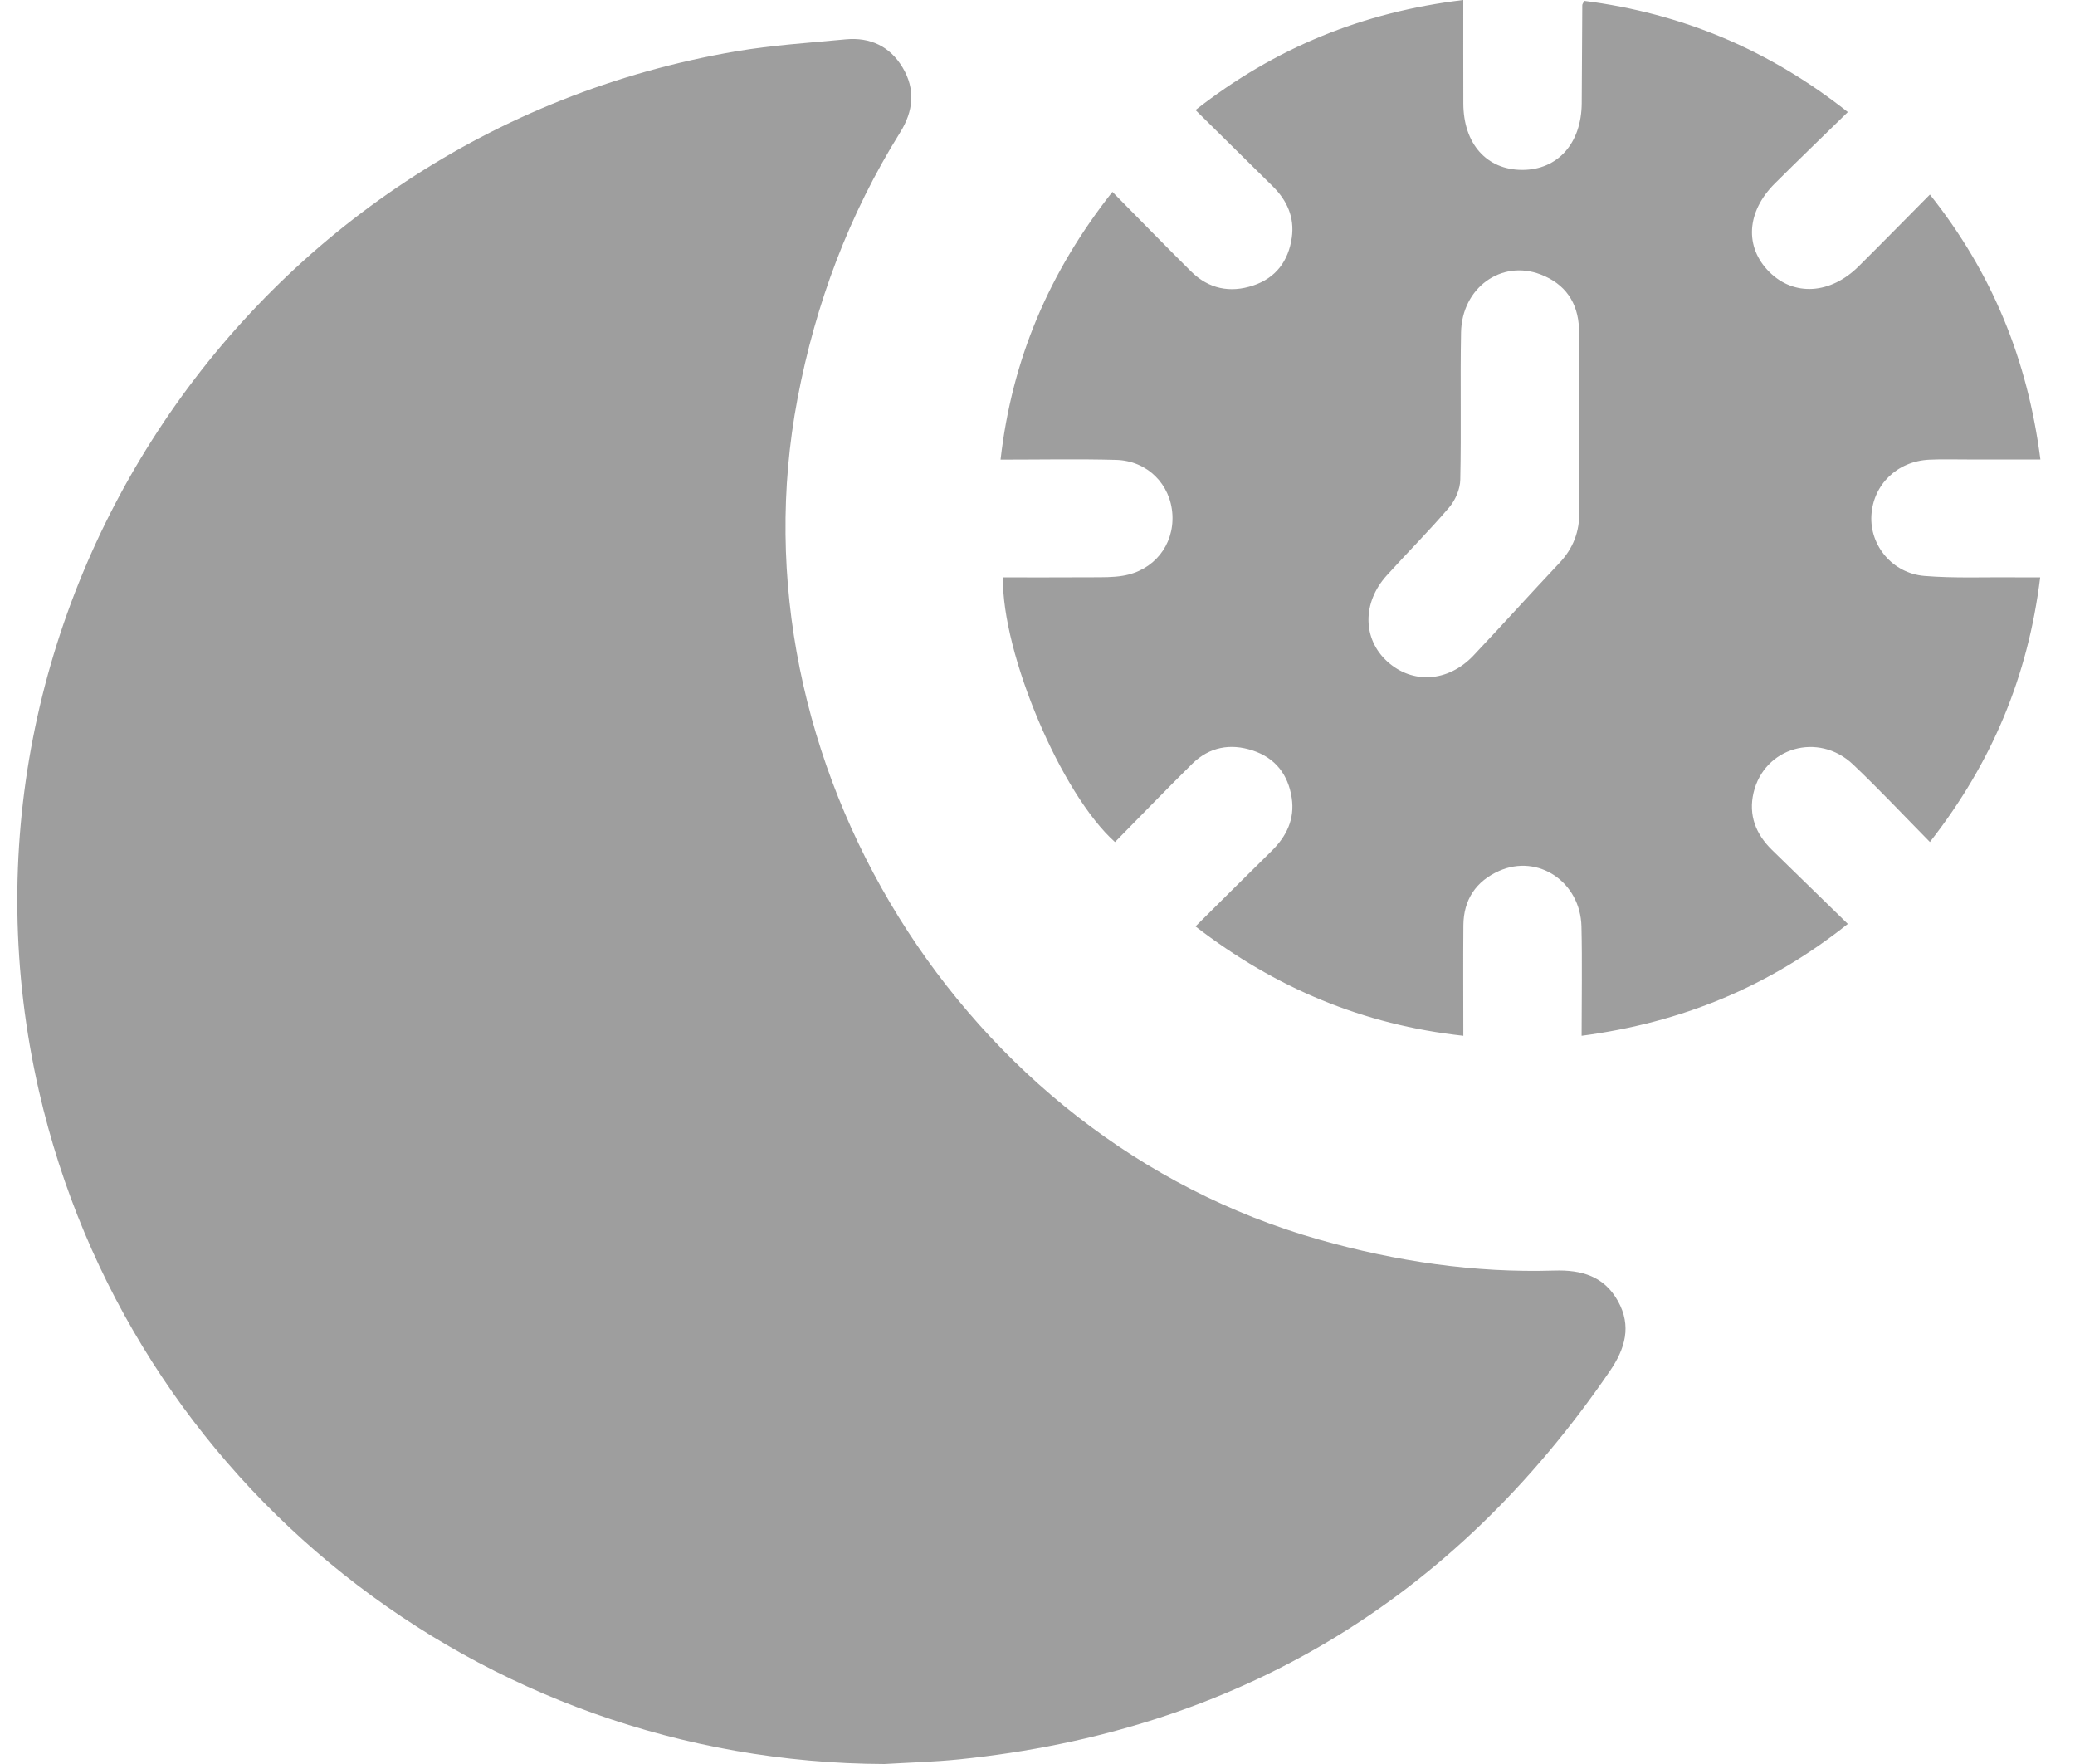
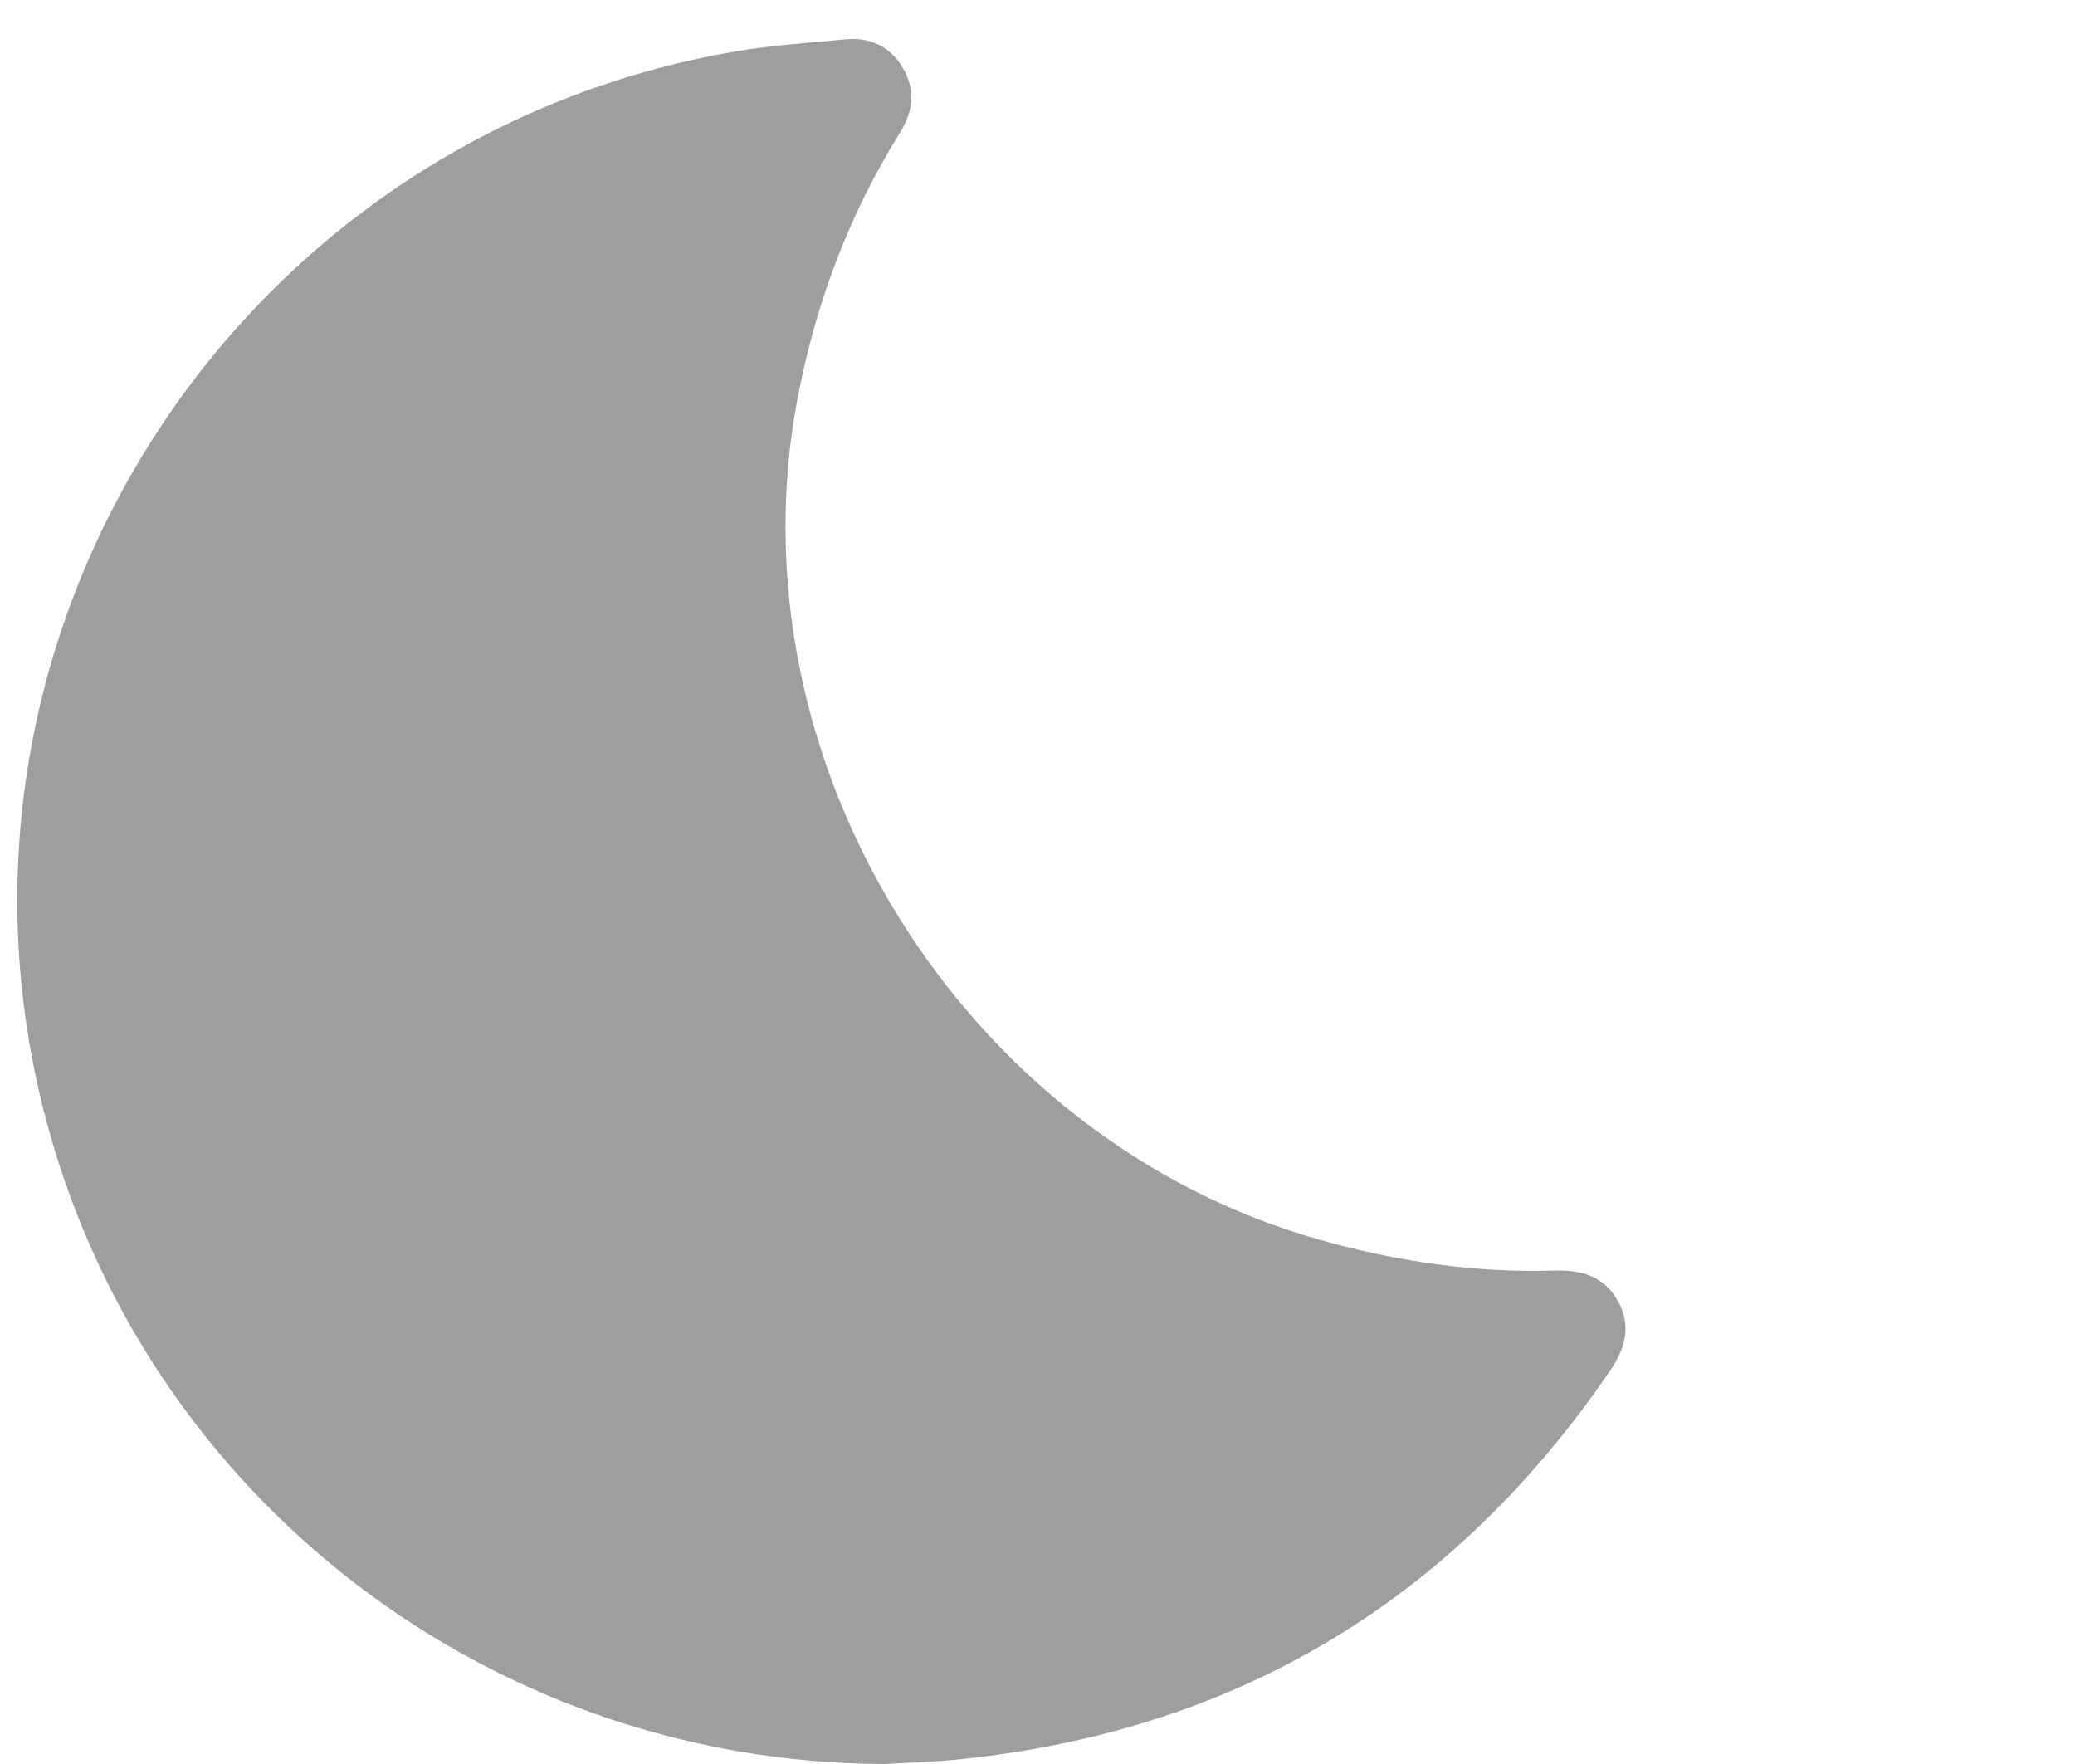
<svg xmlns="http://www.w3.org/2000/svg" width="40" height="34" viewBox="0 0 40 34" fill="none">
  <g clip-path="url(#clip0_1877_2599)">
    <path d="M17.05 34C9.242 33.972 2.485 28.602 0.751 21.029C-1.366 11.782 4.794 2.589 14.189 0.989C14.888 0.87 15.599 0.825 16.305 0.758C16.775 0.714 17.155 0.893 17.399 1.3C17.651 1.72 17.608 2.142 17.353 2.551C16.366 4.135 15.723 5.847 15.375 7.678C14.044 14.665 18.554 21.945 25.423 23.891C26.911 24.312 28.421 24.537 29.967 24.489C30.489 24.473 30.924 24.599 31.19 25.079C31.457 25.56 31.327 25.997 31.035 26.424C28.011 30.843 23.845 33.362 18.492 33.91C18.013 33.959 17.531 33.971 17.05 34Z" fill="#9E9E9E" />
-     <path d="M35.621 2.16C35.134 2.635 34.672 3.08 34.216 3.534C33.665 4.082 33.626 4.762 34.109 5.243C34.583 5.715 35.285 5.674 35.829 5.134C36.277 4.689 36.72 4.237 37.203 3.75C38.403 5.258 39.086 6.929 39.333 8.856C38.842 8.856 38.379 8.856 37.917 8.856C37.675 8.856 37.434 8.849 37.194 8.86C36.573 8.888 36.108 9.34 36.075 9.937C36.043 10.515 36.481 11.05 37.098 11.101C37.677 11.148 38.264 11.122 38.847 11.128C38.996 11.129 39.144 11.128 39.329 11.128C39.094 13.037 38.401 14.697 37.203 16.229C36.697 15.716 36.223 15.21 35.721 14.734C35.054 14.101 34.008 14.405 33.803 15.281C33.703 15.711 33.846 16.076 34.158 16.381C34.636 16.847 35.115 17.313 35.621 17.808C34.093 19.023 32.412 19.71 30.489 19.964C30.489 19.242 30.502 18.55 30.486 17.859C30.467 16.999 29.651 16.451 28.897 16.787C28.453 16.985 28.214 17.341 28.21 17.832C28.204 18.524 28.209 19.217 28.209 19.964C26.275 19.751 24.593 19.048 23.046 17.856C23.549 17.357 24.03 16.877 24.514 16.401C24.802 16.118 24.962 15.786 24.901 15.381C24.833 14.932 24.587 14.61 24.148 14.465C23.716 14.323 23.313 14.398 22.986 14.719C22.481 15.216 21.99 15.727 21.494 16.23C20.457 15.308 19.31 12.591 19.334 11.129C19.913 11.129 20.494 11.13 21.074 11.127C21.264 11.126 21.456 11.129 21.643 11.098C22.241 11 22.633 10.511 22.601 9.921C22.569 9.336 22.12 8.88 21.514 8.864C20.793 8.844 20.071 8.859 19.288 8.859C19.508 6.92 20.226 5.243 21.444 3.698C21.97 4.231 22.462 4.737 22.963 5.234C23.301 5.569 23.715 5.651 24.158 5.503C24.594 5.358 24.838 5.03 24.902 4.581C24.958 4.19 24.811 3.863 24.534 3.59C24.05 3.111 23.564 2.632 23.046 2.121C24.58 0.919 26.271 0.232 28.208 0C28.208 0.684 28.207 1.339 28.209 1.992C28.21 2.771 28.659 3.275 29.345 3.275C30.028 3.275 30.485 2.764 30.491 1.993C30.494 1.362 30.497 0.73 30.502 0.099C30.502 0.076 30.523 0.054 30.543 0.017C32.416 0.256 34.096 0.953 35.621 2.16ZM30.441 8.154C30.441 7.573 30.441 6.992 30.441 6.411C30.441 6.386 30.441 6.36 30.439 6.335C30.419 5.828 30.171 5.471 29.699 5.29C28.943 4.999 28.181 5.546 28.165 6.406C28.147 7.352 28.171 8.301 28.15 9.248C28.146 9.427 28.057 9.637 27.939 9.776C27.554 10.228 27.132 10.649 26.733 11.091C26.257 11.616 26.266 12.316 26.743 12.75C27.23 13.192 27.918 13.149 28.405 12.634C28.961 12.045 29.503 11.443 30.059 10.853C30.326 10.571 30.451 10.247 30.444 9.859C30.434 9.291 30.441 8.722 30.441 8.154Z" fill="#9E9E9E" />
  </g>
  <defs>
    <clipPath id="clip0_1877_2599">
      <rect width="39" height="34" fill="white" transform="translate(0.333)" />
    </clipPath>
  </defs>
</svg>